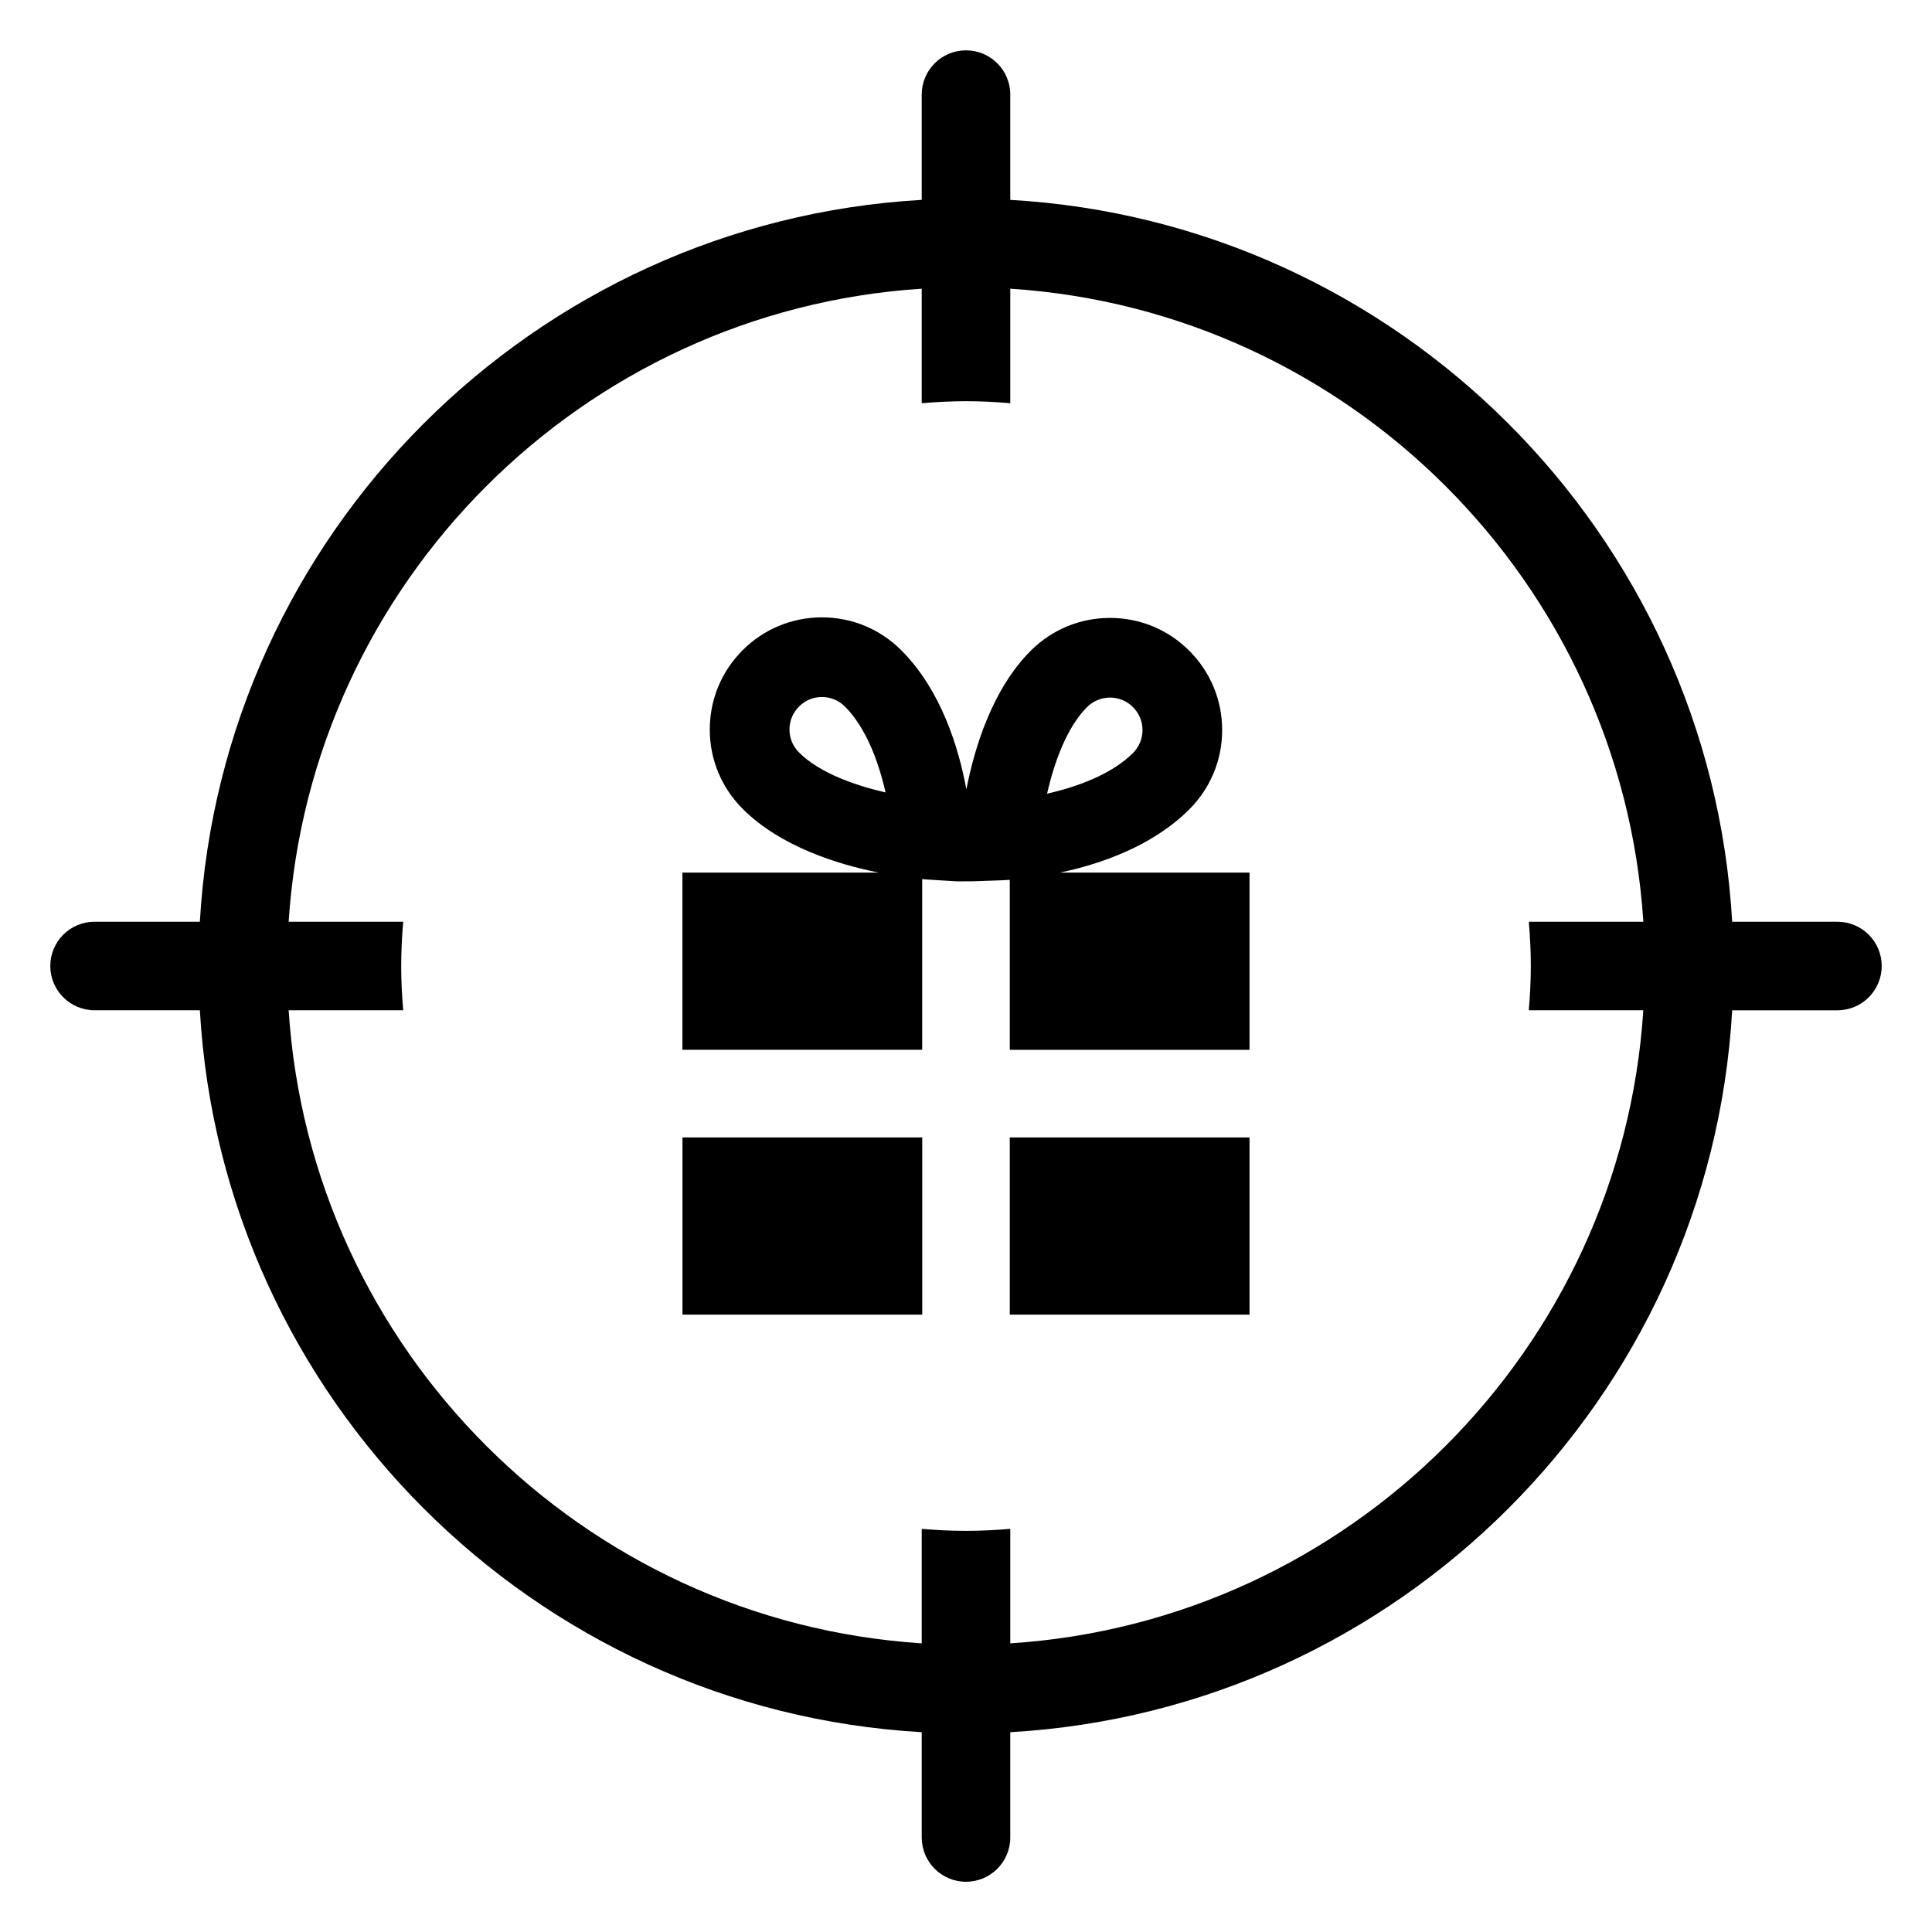
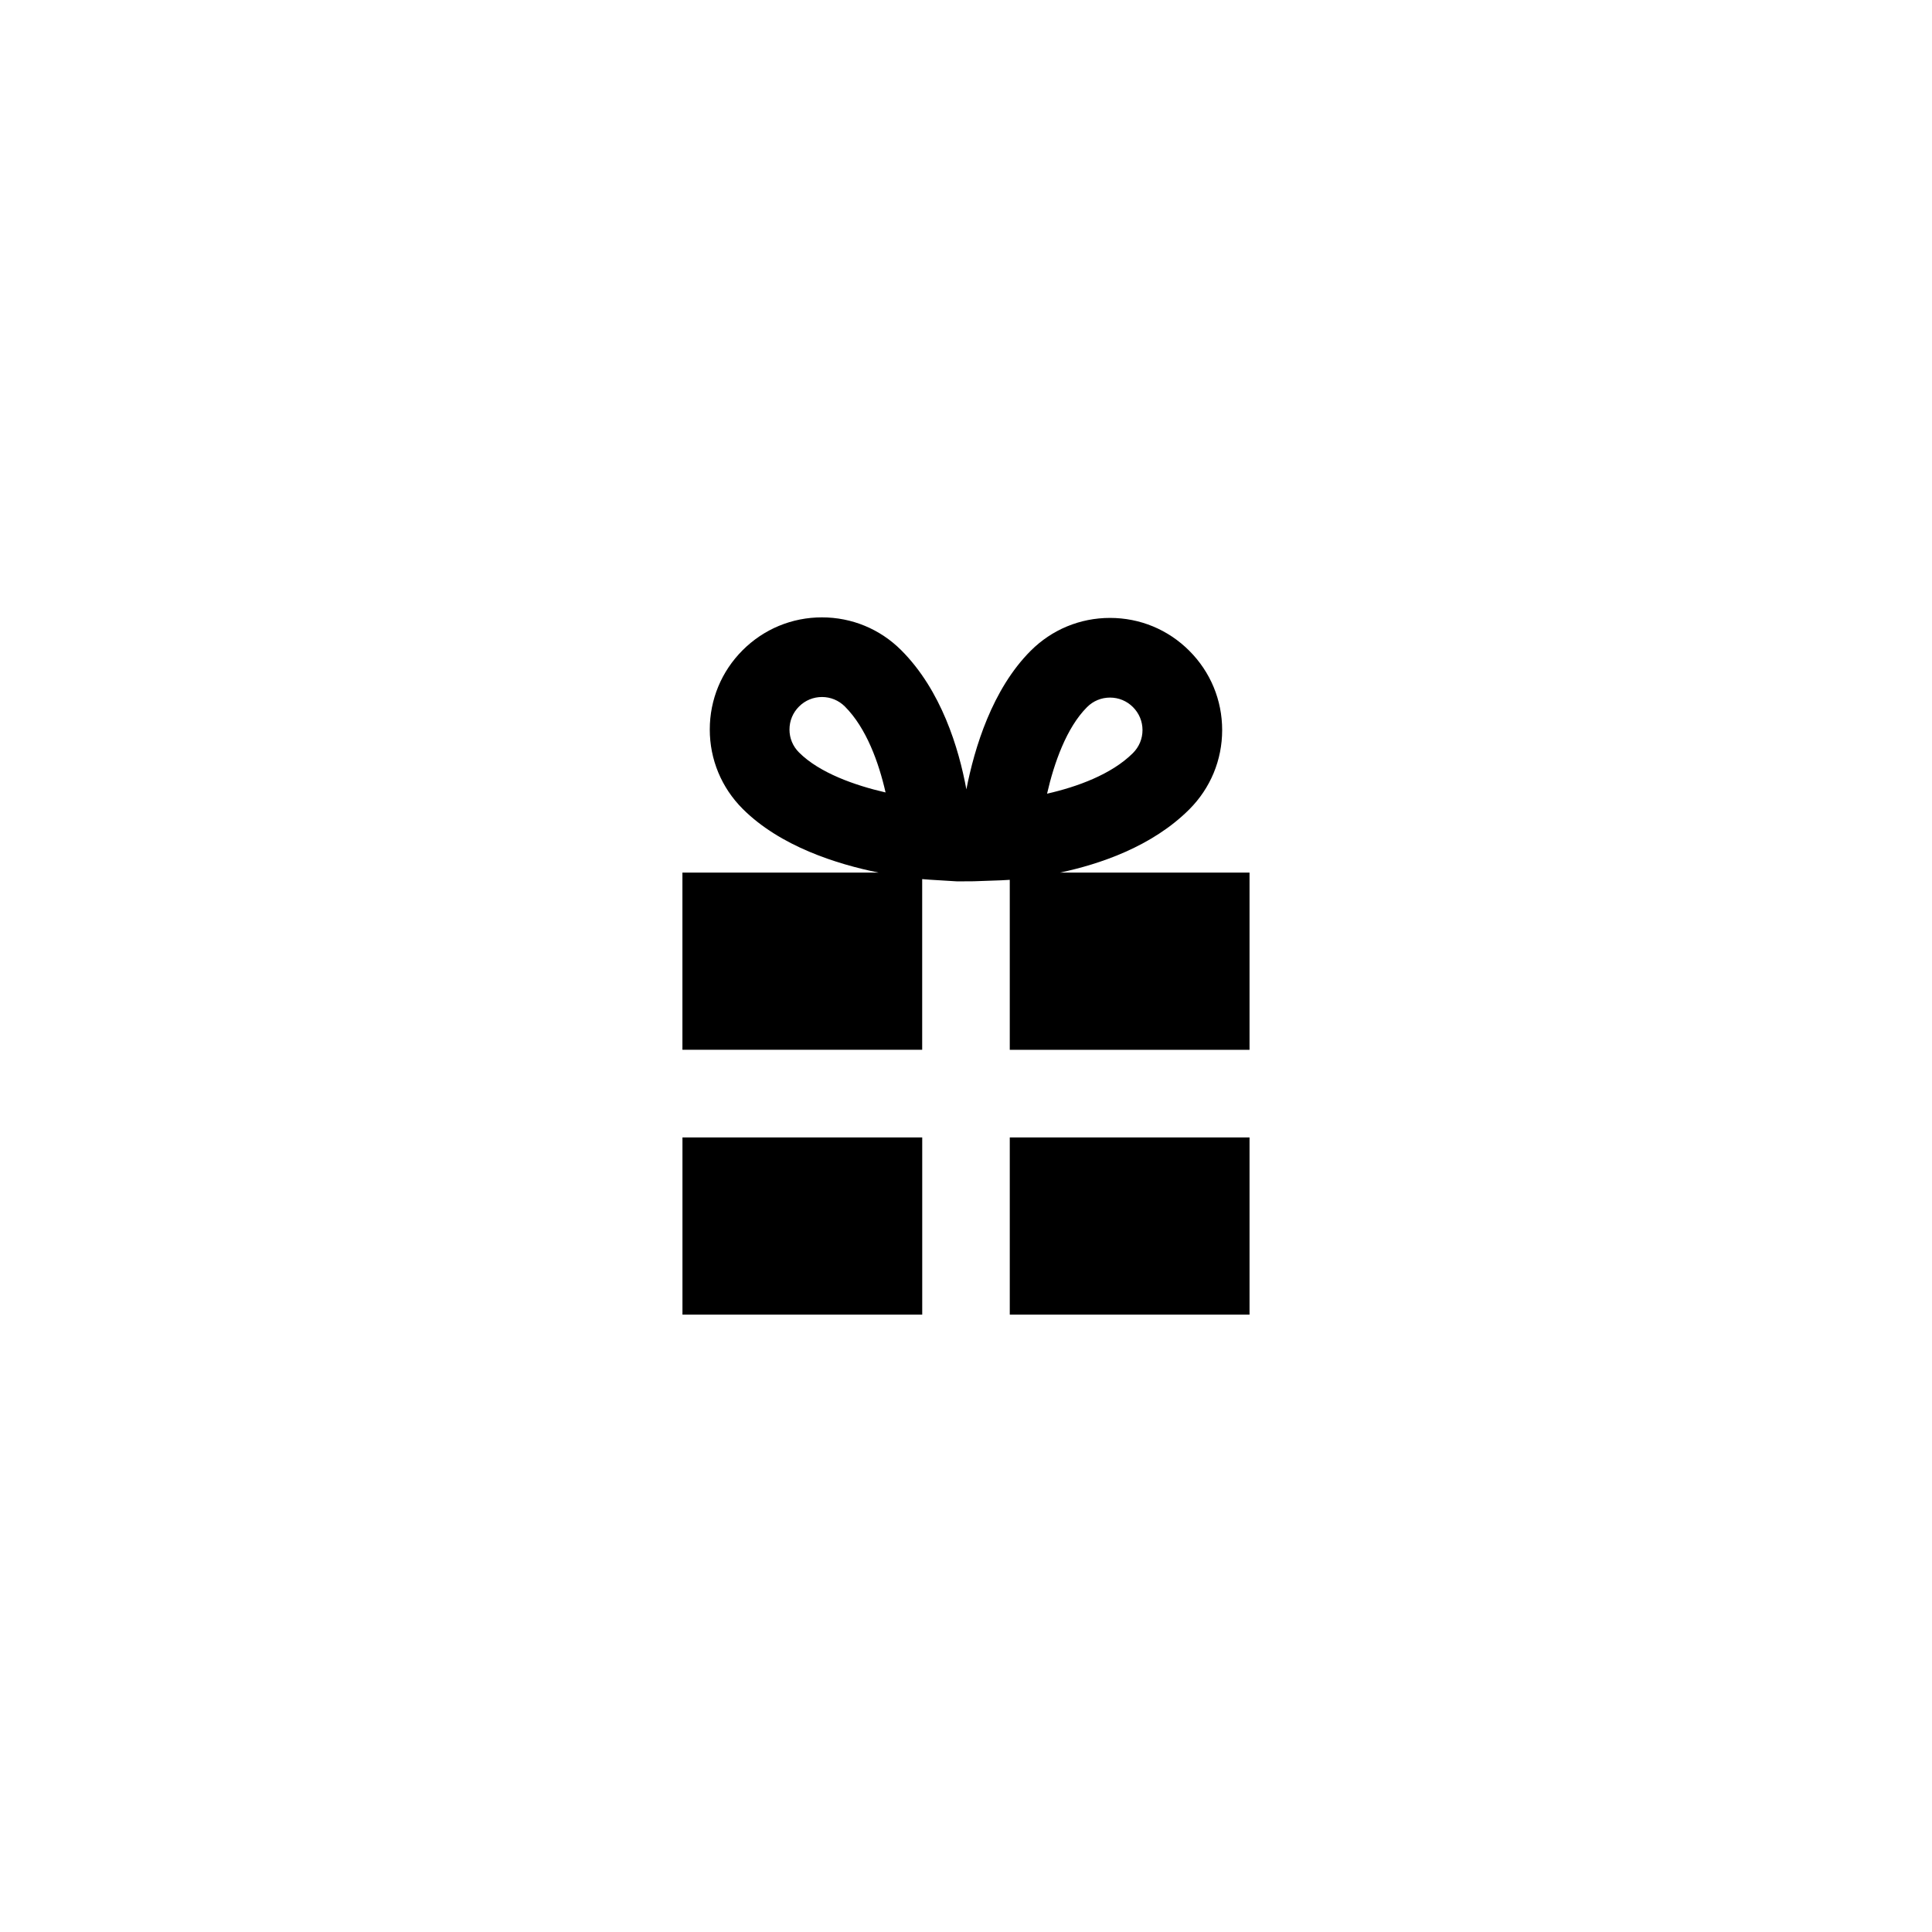
<svg xmlns="http://www.w3.org/2000/svg" fill="#000000" width="800px" height="800px" version="1.1" viewBox="144 144 512 512">
  <g>
-     <path d="m630.94 388.27h-27.895c-5.891-102.83-88.492-185.43-191.31-191.3v-27.898c0-6.481-5.258-11.734-11.734-11.734s-11.734 5.254-11.734 11.734v27.898c-102.83 5.883-185.43 88.477-191.3 191.3h-27.902c-6.481 0-11.734 5.246-11.734 11.723 0 6.488 5.254 11.734 11.734 11.734h27.902c5.879 102.83 88.477 185.43 191.3 191.32v27.902c0 6.477 5.258 11.734 11.734 11.734 6.477 0 11.734-5.258 11.734-11.734v-27.902c102.82-5.879 185.43-88.48 191.31-191.31h27.891c6.488 0 11.734-5.246 11.734-11.734 0.008-6.477-5.246-11.73-11.727-11.73zm-81.258 11.73c0 3.961-0.207 7.871-0.539 11.734h30.352c-5.809 89.875-77.895 161.96-167.76 167.77v-30.34c-3.875 0.328-7.785 0.527-11.746 0.527-3.949 0-7.859-0.195-11.723-0.527v30.34c-89.887-5.816-161.96-77.891-167.77-167.77h30.355c-0.328-3.875-0.531-7.773-0.531-11.734 0-3.949 0.203-7.859 0.531-11.723h-30.355c5.816-89.887 77.898-161.96 167.77-167.77v30.352c3.875-0.328 7.773-0.539 11.723-0.539 3.961 0 7.871 0.207 11.746 0.539v-30.352c89.871 5.82 161.96 77.891 167.77 167.77h-30.352c0.324 3.867 0.531 7.769 0.531 11.723z" />
    <path d="m424.89 375.25c10.656-2.246 24.469-6.945 34.285-16.754 5.613-5.621 8.711-13.082 8.711-21.023 0-7.941-3.098-15.402-8.711-21.012-5.613-5.621-13.07-8.707-21.012-8.707-7.941 0-15.406 3.094-21.016 8.707-10.188 10.188-14.895 25.699-17.047 36.73-2.012-10.922-6.637-26.246-17.266-36.879-5.613-5.613-13.082-8.703-21.016-8.703-7.934 0-15.402 3.094-21.012 8.703-5.613 5.613-8.707 13.074-8.707 21.016 0 7.934 3.094 15.395 8.707 21.016 9.961 9.961 25.027 14.684 36.012 16.898h-51.969v46.965h63.539v-45.234c0.969 0.09 1.672 0.137 2.051 0.16l7.223 0.441 4.375-0.027 7.242-0.254c0.406-0.004 1.203-0.047 2.32-0.129v45.051h63.539v-46.965zm-71.668-37.918c0-2.305 0.891-4.461 2.527-6.09 1.625-1.629 3.785-2.527 6.082-2.527 2.301 0 4.453 0.898 6.082 2.527 5.688 5.688 8.977 14.859 10.773 22.766-8.133-1.875-17.516-5.172-22.938-10.602-1.633-1.621-2.527-3.777-2.527-6.074zm78.863-5.941c1.613-1.629 3.785-2.523 6.082-2.523 2.301 0 4.453 0.891 6.082 2.523 1.625 1.625 2.527 3.785 2.527 6.082 0 2.301-0.895 4.453-2.527 6.09-5.684 5.684-14.859 8.977-22.766 10.773 1.863-8.137 5.164-17.52 10.602-22.945z" />
    <path d="m411.6 445.43h63.539v46.961h-63.539z" />
    <path d="m324.86 445.43h63.539v46.961h-63.539z" />
  </g>
</svg>